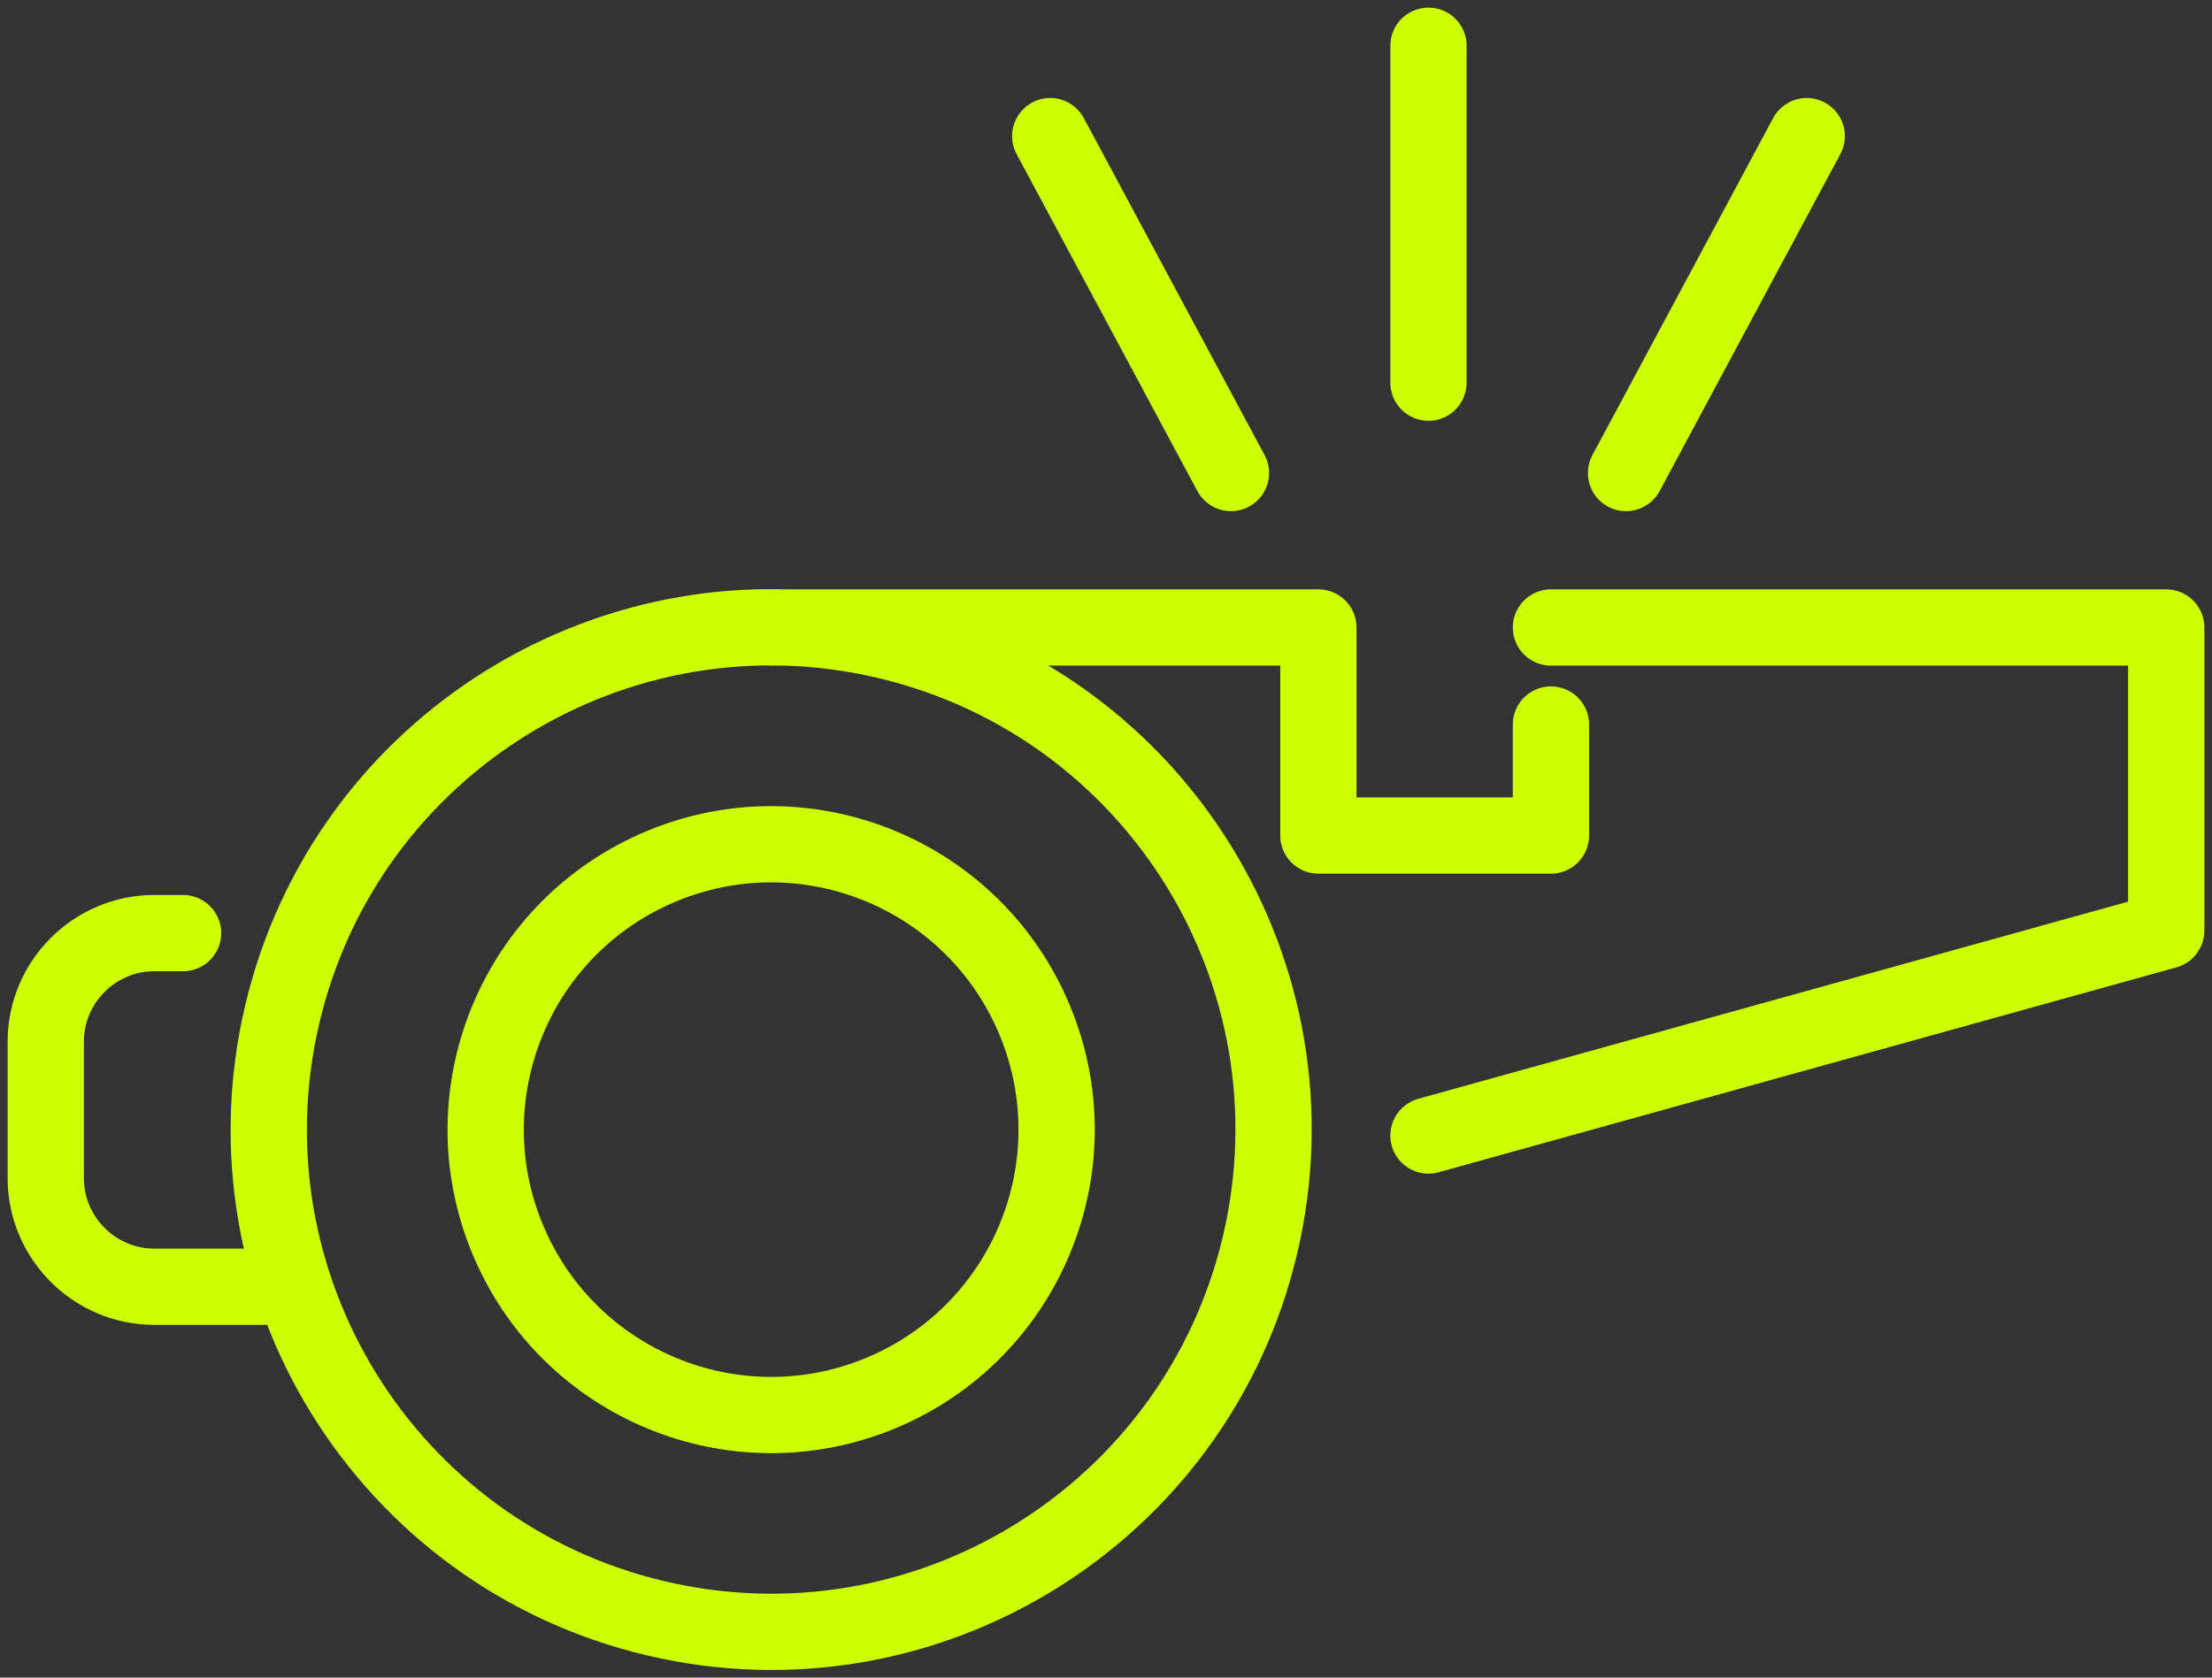
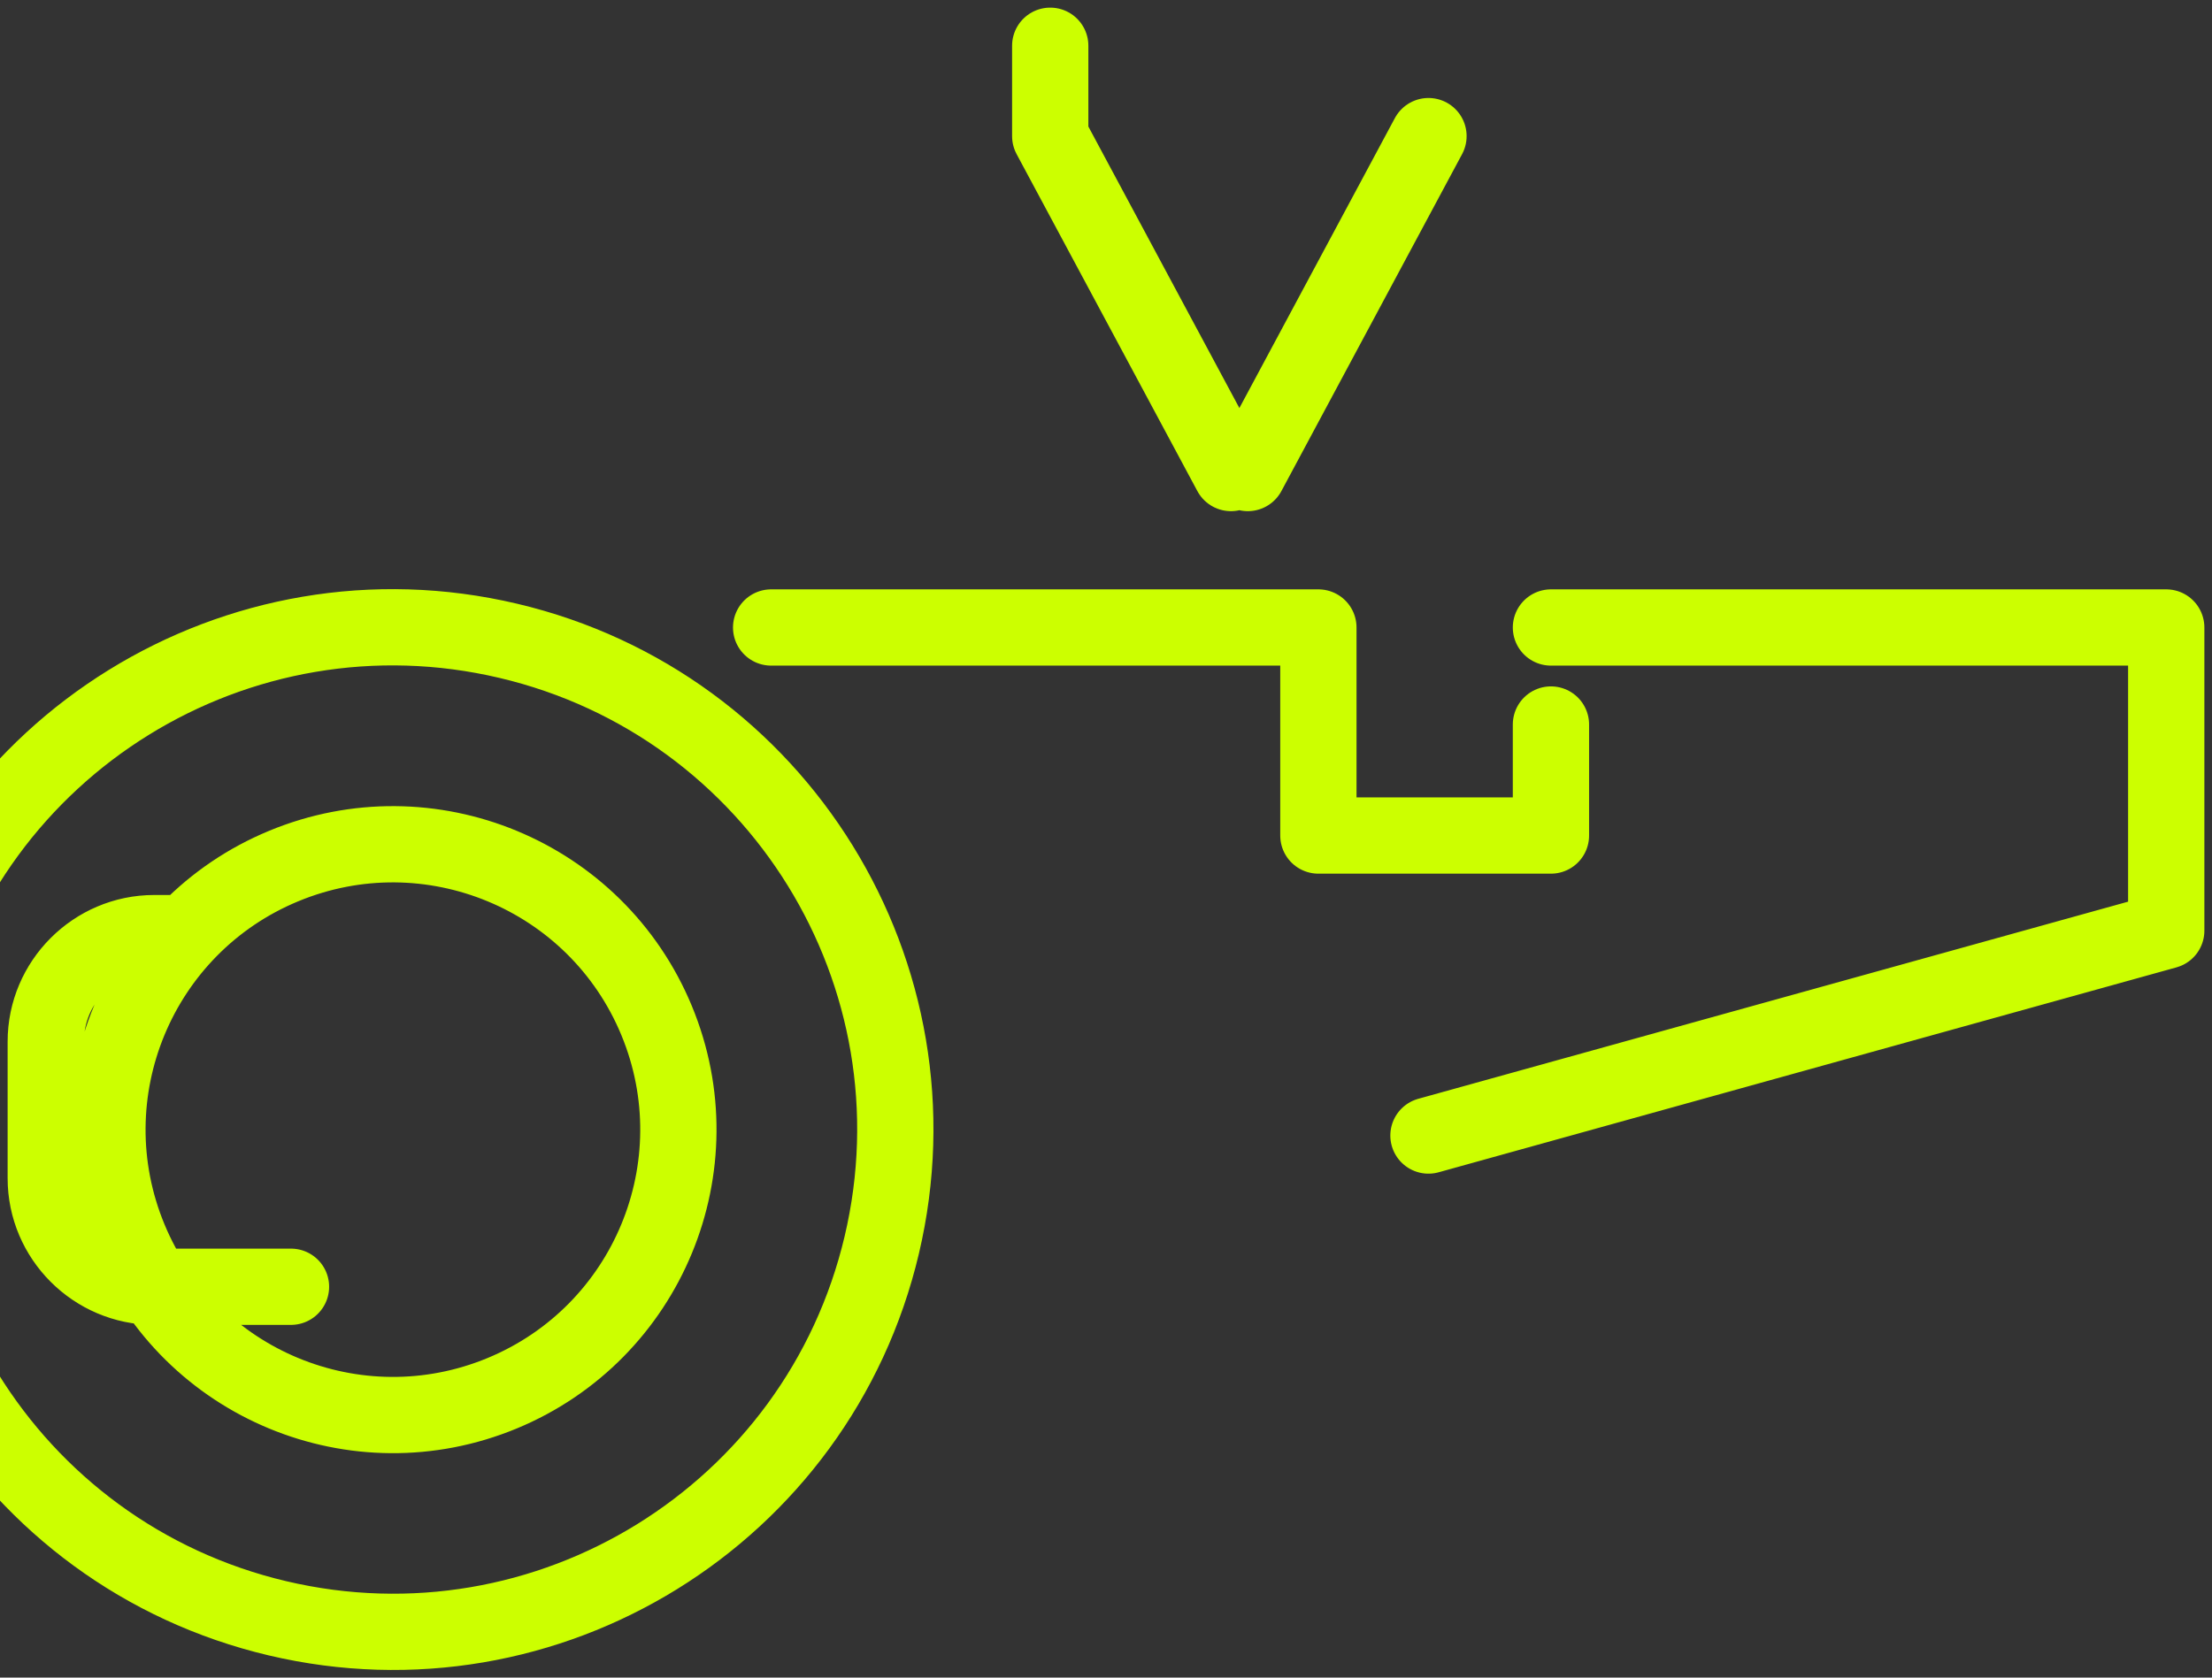
<svg xmlns="http://www.w3.org/2000/svg" width="145" height="110" fill="none" viewBox="0 0 145 110">
  <rect x="0" y="0" width="145" height="110" fill="#333333" stroke="none" />
-   <path stroke="#CF0" stroke-linecap="round" stroke-linejoin="round" stroke-width="5" d="M101.667 41.144H142v19.878L93.638 74.457M50.549 41.144h35.873v13.642h15.245v-7.28M19.075 84.372h-8.963C6.205 84.37 3 81.172 3 77.259v-8.963c0-3.908 3.199-7.112 7.112-7.112h1.89m68.69-30.167L68.844 8.925m24.795 16.167V3m12.951 28.017 11.844-22.092m-60.32 33.093c17.7 4.177 28.66 21.912 24.483 39.61-4.177 17.7-21.911 28.661-39.61 24.484-17.7-4.177-28.66-21.912-24.483-39.61 4.177-17.7 21.911-28.661 39.61-24.484Zm9.721 24.894c3.954 9.546-.579 20.49-10.125 24.444-9.546 3.954-20.49-.579-24.444-10.125-3.954-9.546.58-20.49 10.125-24.444 9.546-3.954 20.49.579 24.444 10.125Z" />
+   <path stroke="#CF0" stroke-linecap="round" stroke-linejoin="round" stroke-width="5" d="M101.667 41.144H142v19.878L93.638 74.457M50.549 41.144h35.873v13.642h15.245v-7.28M19.075 84.372h-8.963C6.205 84.37 3 81.172 3 77.259v-8.963c0-3.908 3.199-7.112 7.112-7.112h1.89m68.69-30.167L68.844 8.925V3m12.951 28.017 11.844-22.092m-60.32 33.093c17.7 4.177 28.66 21.912 24.483 39.61-4.177 17.7-21.911 28.661-39.61 24.484-17.7-4.177-28.66-21.912-24.483-39.61 4.177-17.7 21.911-28.661 39.61-24.484Zm9.721 24.894c3.954 9.546-.579 20.49-10.125 24.444-9.546 3.954-20.49-.579-24.444-10.125-3.954-9.546.58-20.49 10.125-24.444 9.546-3.954 20.49.579 24.444 10.125Z" />
</svg>